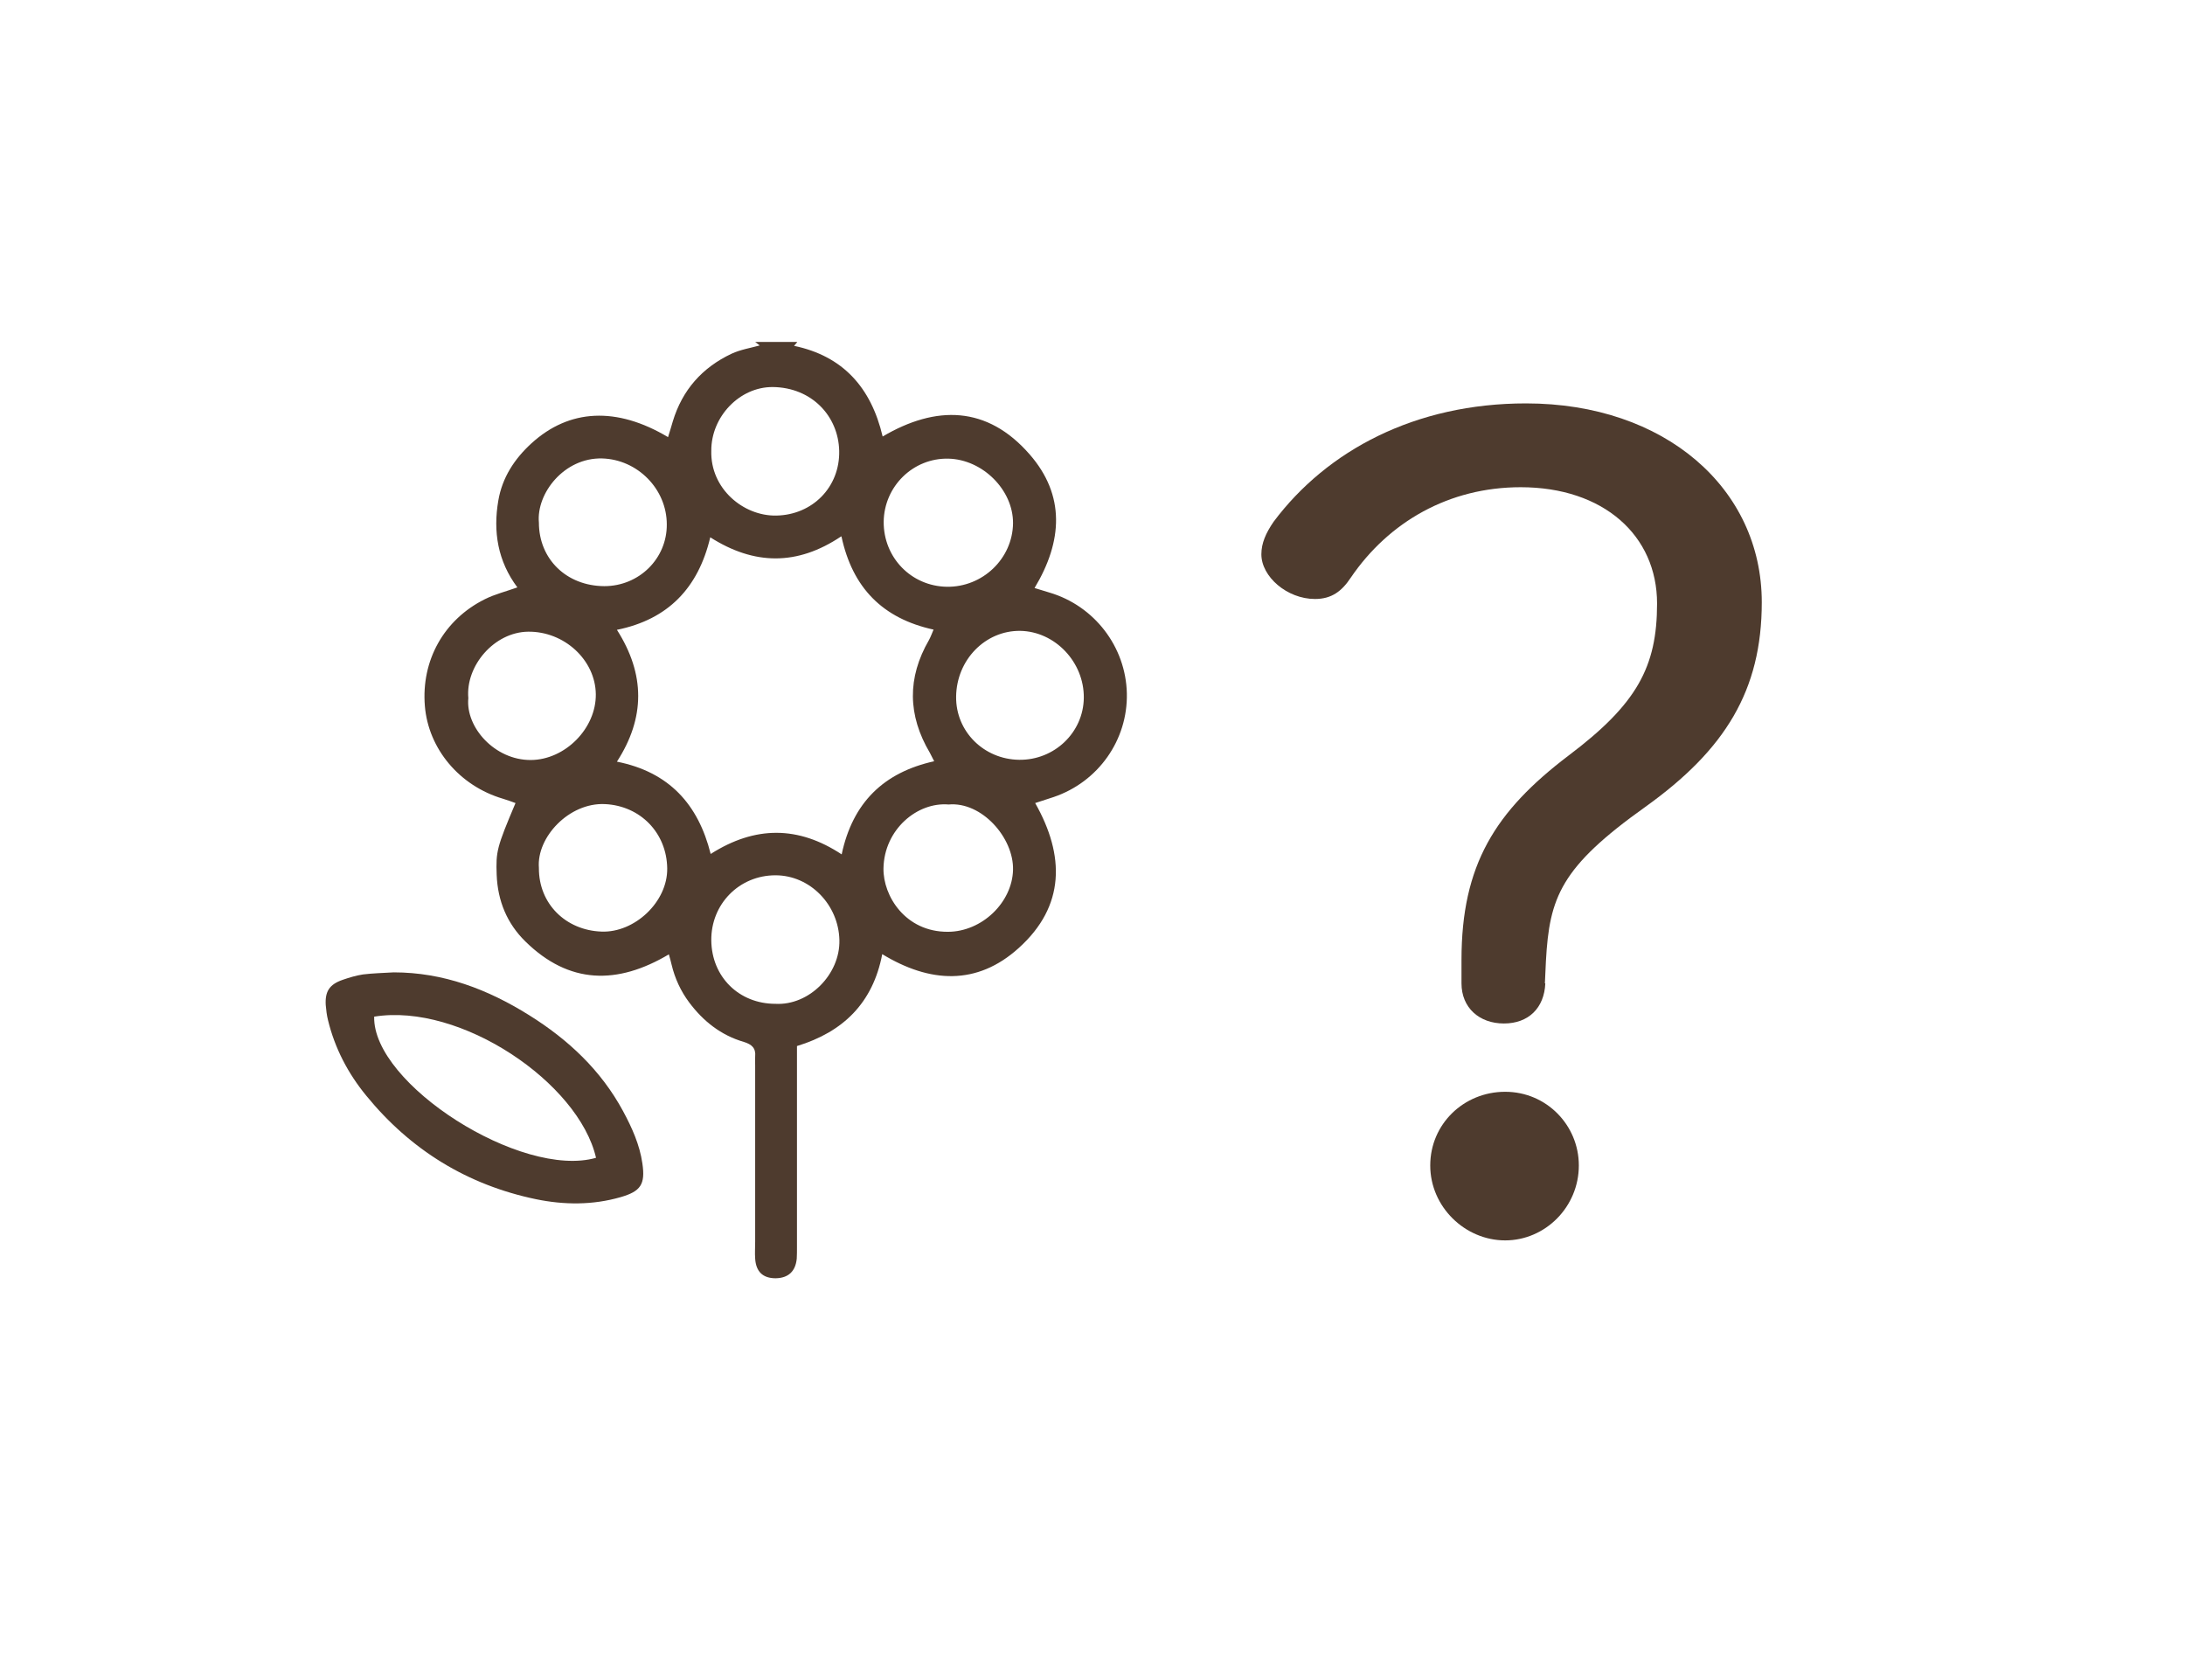
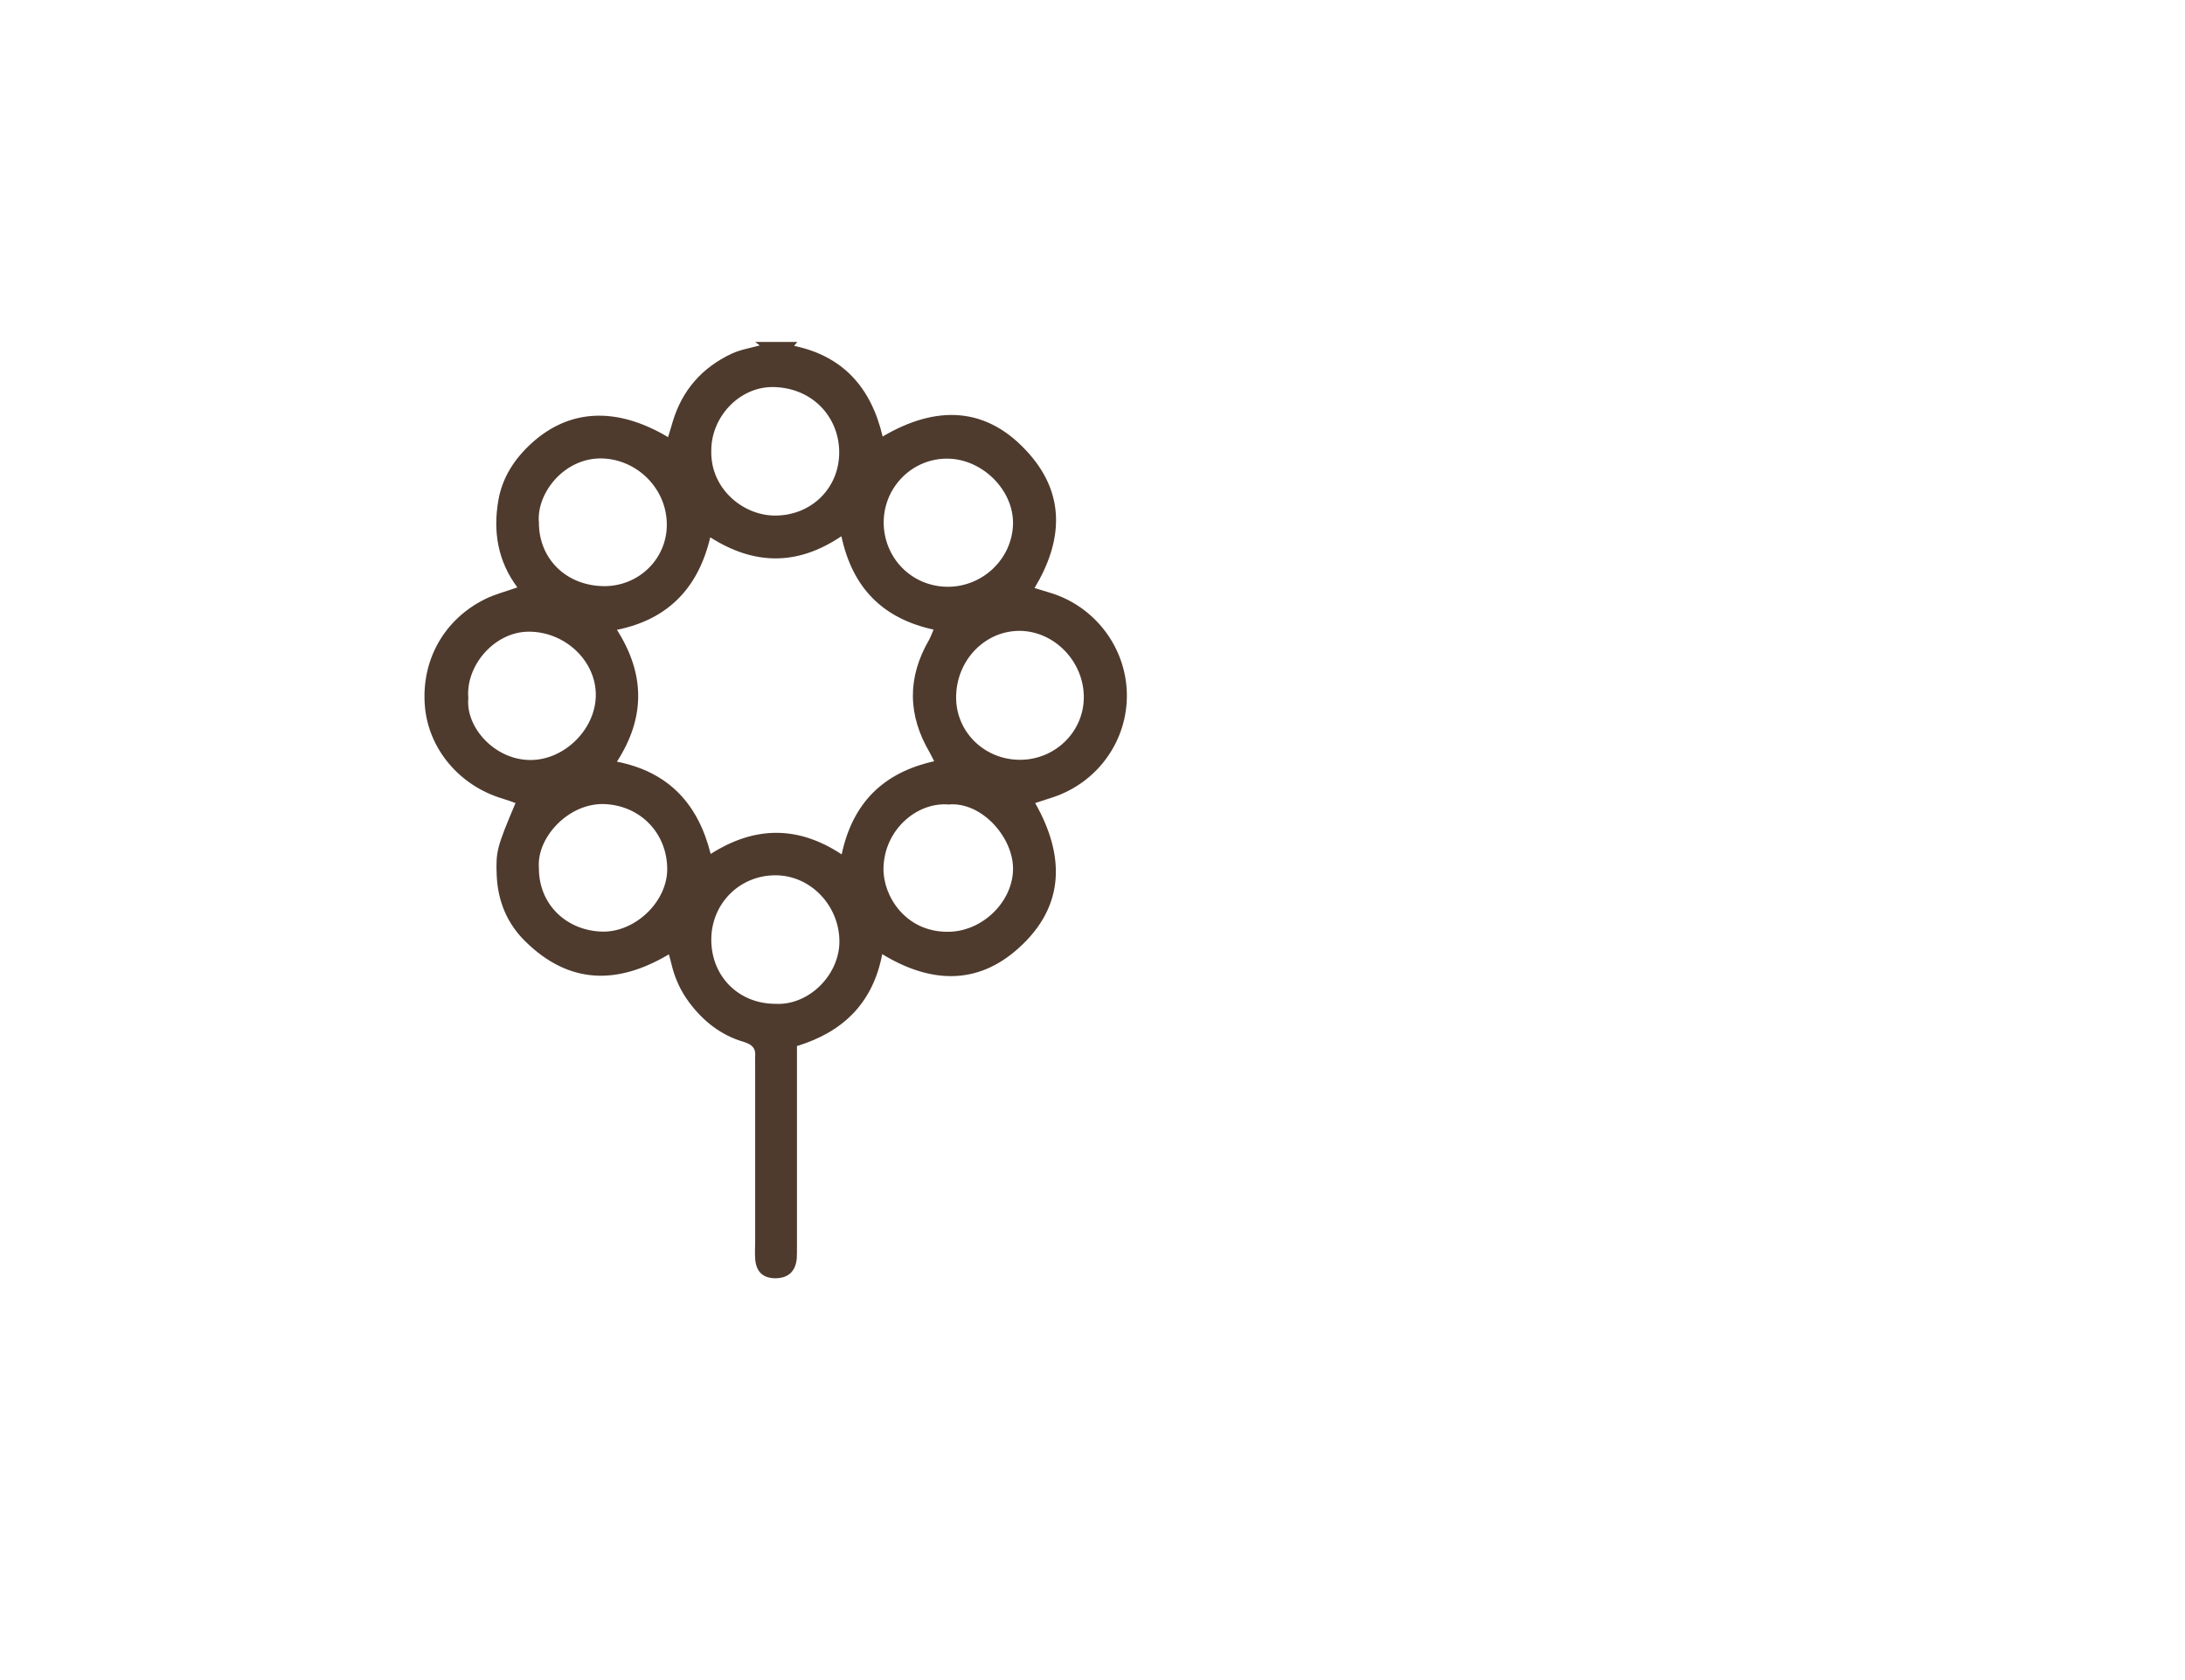
<svg xmlns="http://www.w3.org/2000/svg" id="_レイヤー_1" data-name="レイヤー 1" viewBox="0 0 105.58 81.16">
  <defs>
    <style>
      .cls-1 {
        fill: #4e3b2e;
      }
    </style>
  </defs>
  <path class="cls-1" d="m38.52,16.53c-.05.06-.11.13-.15.18,2.35.49,3.72,2,4.28,4.38,2.58-1.52,5.05-1.49,7.1.86,1.73,1.98,1.6,4.2.24,6.46.27.08.5.15.72.22,2.17.64,3.69,2.62,3.74,4.87.05,2.25-1.38,4.28-3.54,5.01-.28.09-.55.18-.89.29,1.44,2.54,1.45,4.98-.79,7-2.02,1.83-4.3,1.7-6.6.3-.45,2.36-1.89,3.76-4.12,4.44,0,.29,0,.54,0,.79,0,2.98,0,5.96,0,8.94,0,.18,0,.36-.01.54-.06.62-.41.94-1.02.95-.61,0-.95-.31-.99-.95-.02-.27,0-.54,0-.81,0-2.85,0-5.69,0-8.54,0-.14-.01-.27,0-.41.04-.41-.16-.59-.55-.71-1.1-.32-1.96-1-2.64-1.91-.41-.55-.69-1.16-.85-1.83-.03-.15-.08-.3-.13-.49-2.49,1.48-4.82,1.45-6.93-.62-.89-.87-1.34-1.96-1.39-3.22-.04-1.13,0-1.32.91-3.47-.2-.07-.4-.15-.61-.21-2.1-.62-3.6-2.41-3.77-4.48-.18-2.19.91-4.17,2.9-5.16.48-.24,1.01-.37,1.57-.57-.95-1.27-1.18-2.7-.92-4.2.19-1.11.78-2.01,1.6-2.76,1.83-1.67,4.12-1.78,6.6-.3.08-.26.16-.51.23-.76.46-1.52,1.42-2.6,2.84-3.27.43-.2.93-.28,1.36-.4-.05-.04-.13-.1-.22-.17.68,0,1.36,0,2.03,0Zm2.12,9.39c-2.12,1.42-4.2,1.39-6.32.04-.58,2.45-2.04,3.97-4.51,4.47,1.37,2.15,1.37,4.25,0,6.37,2.52.5,3.93,2.06,4.53,4.46,2.15-1.37,4.24-1.36,6.33.02.53-2.5,2.03-3.96,4.47-4.5-.09-.18-.15-.3-.21-.41-1.07-1.81-1.1-3.62-.04-5.45.08-.15.14-.31.22-.5-2.47-.54-3.92-2.03-4.45-4.5Zm-3.17,22.58c1.63.09,3.13-1.43,3.09-3.08-.04-1.71-1.42-3.13-3.09-3.13-1.75,0-3.12,1.39-3.1,3.15.02,1.76,1.34,3.06,3.1,3.06Zm8.37-9.63c-1.52-.13-3.12,1.21-3.15,3.09-.02,1.33,1.06,3.07,3.11,3.06,1.64,0,3.11-1.41,3.15-2.99.04-1.55-1.51-3.31-3.12-3.16Zm-11.47-17.09c-.05,1.83,1.55,3.16,3.14,3.13,1.75-.03,3.08-1.38,3.04-3.13-.04-1.68-1.33-3.06-3.21-3.08-1.61-.01-2.98,1.44-2.97,3.08Zm11.37,6.57c1.74.03,3.19-1.36,3.21-3.07.01-1.61-1.47-3.08-3.12-3.12-1.71-.04-3.11,1.34-3.13,3.05-.01,1.73,1.33,3.11,3.05,3.14Zm6.63,5.37c.02-1.73-1.39-3.21-3.07-3.24-1.69-.02-3.08,1.4-3.1,3.18-.02,1.68,1.34,3.03,3.05,3.05,1.7.02,3.1-1.32,3.12-2.99Zm-26.33-8.47c0,1.76,1.33,3.06,3.16,3.07,1.68,0,3.03-1.33,3.02-2.98,0-1.72-1.42-3.14-3.12-3.19-1.84-.05-3.19,1.69-3.06,3.1Zm0,16.69c-.01,1.72,1.29,3.01,3.03,3.07,1.59.06,3.19-1.43,3.17-3.05-.02-1.72-1.3-3.03-3.01-3.11-1.74-.08-3.31,1.61-3.19,3.08Zm-3.41-8.21c-.14,1.41,1.28,3,3.02,2.99,1.66-.01,3.16-1.53,3.14-3.18-.02-1.65-1.52-3.04-3.27-3.02-1.64.02-3.03,1.65-2.89,3.21Z" />
-   <path class="cls-1" d="m19.02,46.98c2.41,0,4.55.82,6.55,2.07,1.89,1.18,3.47,2.66,4.54,4.64.43.8.8,1.62.93,2.52.15,1.01-.08,1.35-1.05,1.63-1.35.39-2.73.38-4.09.1-3.32-.69-6.06-2.38-8.2-5-.88-1.07-1.52-2.29-1.85-3.65-.06-.24-.09-.49-.11-.73-.04-.66.18-1,.82-1.22.32-.11.65-.21.98-.26.49-.06.99-.07,1.48-.1Zm9.78,8.96c-.83-3.62-6.54-7.5-10.72-6.82-.08,3.26,7.13,7.85,10.72,6.82Z" />
-   <path class="cls-1" d="m74.67,47.51c-.05,1.19-.81,1.94-2,1.94s-2.05-.76-2.05-1.94v-1.13c0-4.59,1.62-7.18,5.18-9.88,3.29-2.48,4.27-4.27,4.27-7.34,0-3.29-2.59-5.62-6.59-5.62-3.46,0-6.37,1.67-8.21,4.37-.43.65-.92,1.03-1.73,1.03-1.35,0-2.59-1.08-2.59-2.16,0-.54.22-1.03.59-1.57,2.59-3.46,6.86-5.72,12.2-5.72,6.7,0,11.39,4.1,11.39,9.61,0,4.27-1.78,7.13-5.62,9.88-4.1,2.92-4.64,4.37-4.81,7.45l-.05,1.08Zm1.62,8.8c0,2-1.62,3.62-3.56,3.62s-3.62-1.62-3.62-3.62,1.62-3.56,3.62-3.56,3.56,1.62,3.56,3.56Z" />
</svg>